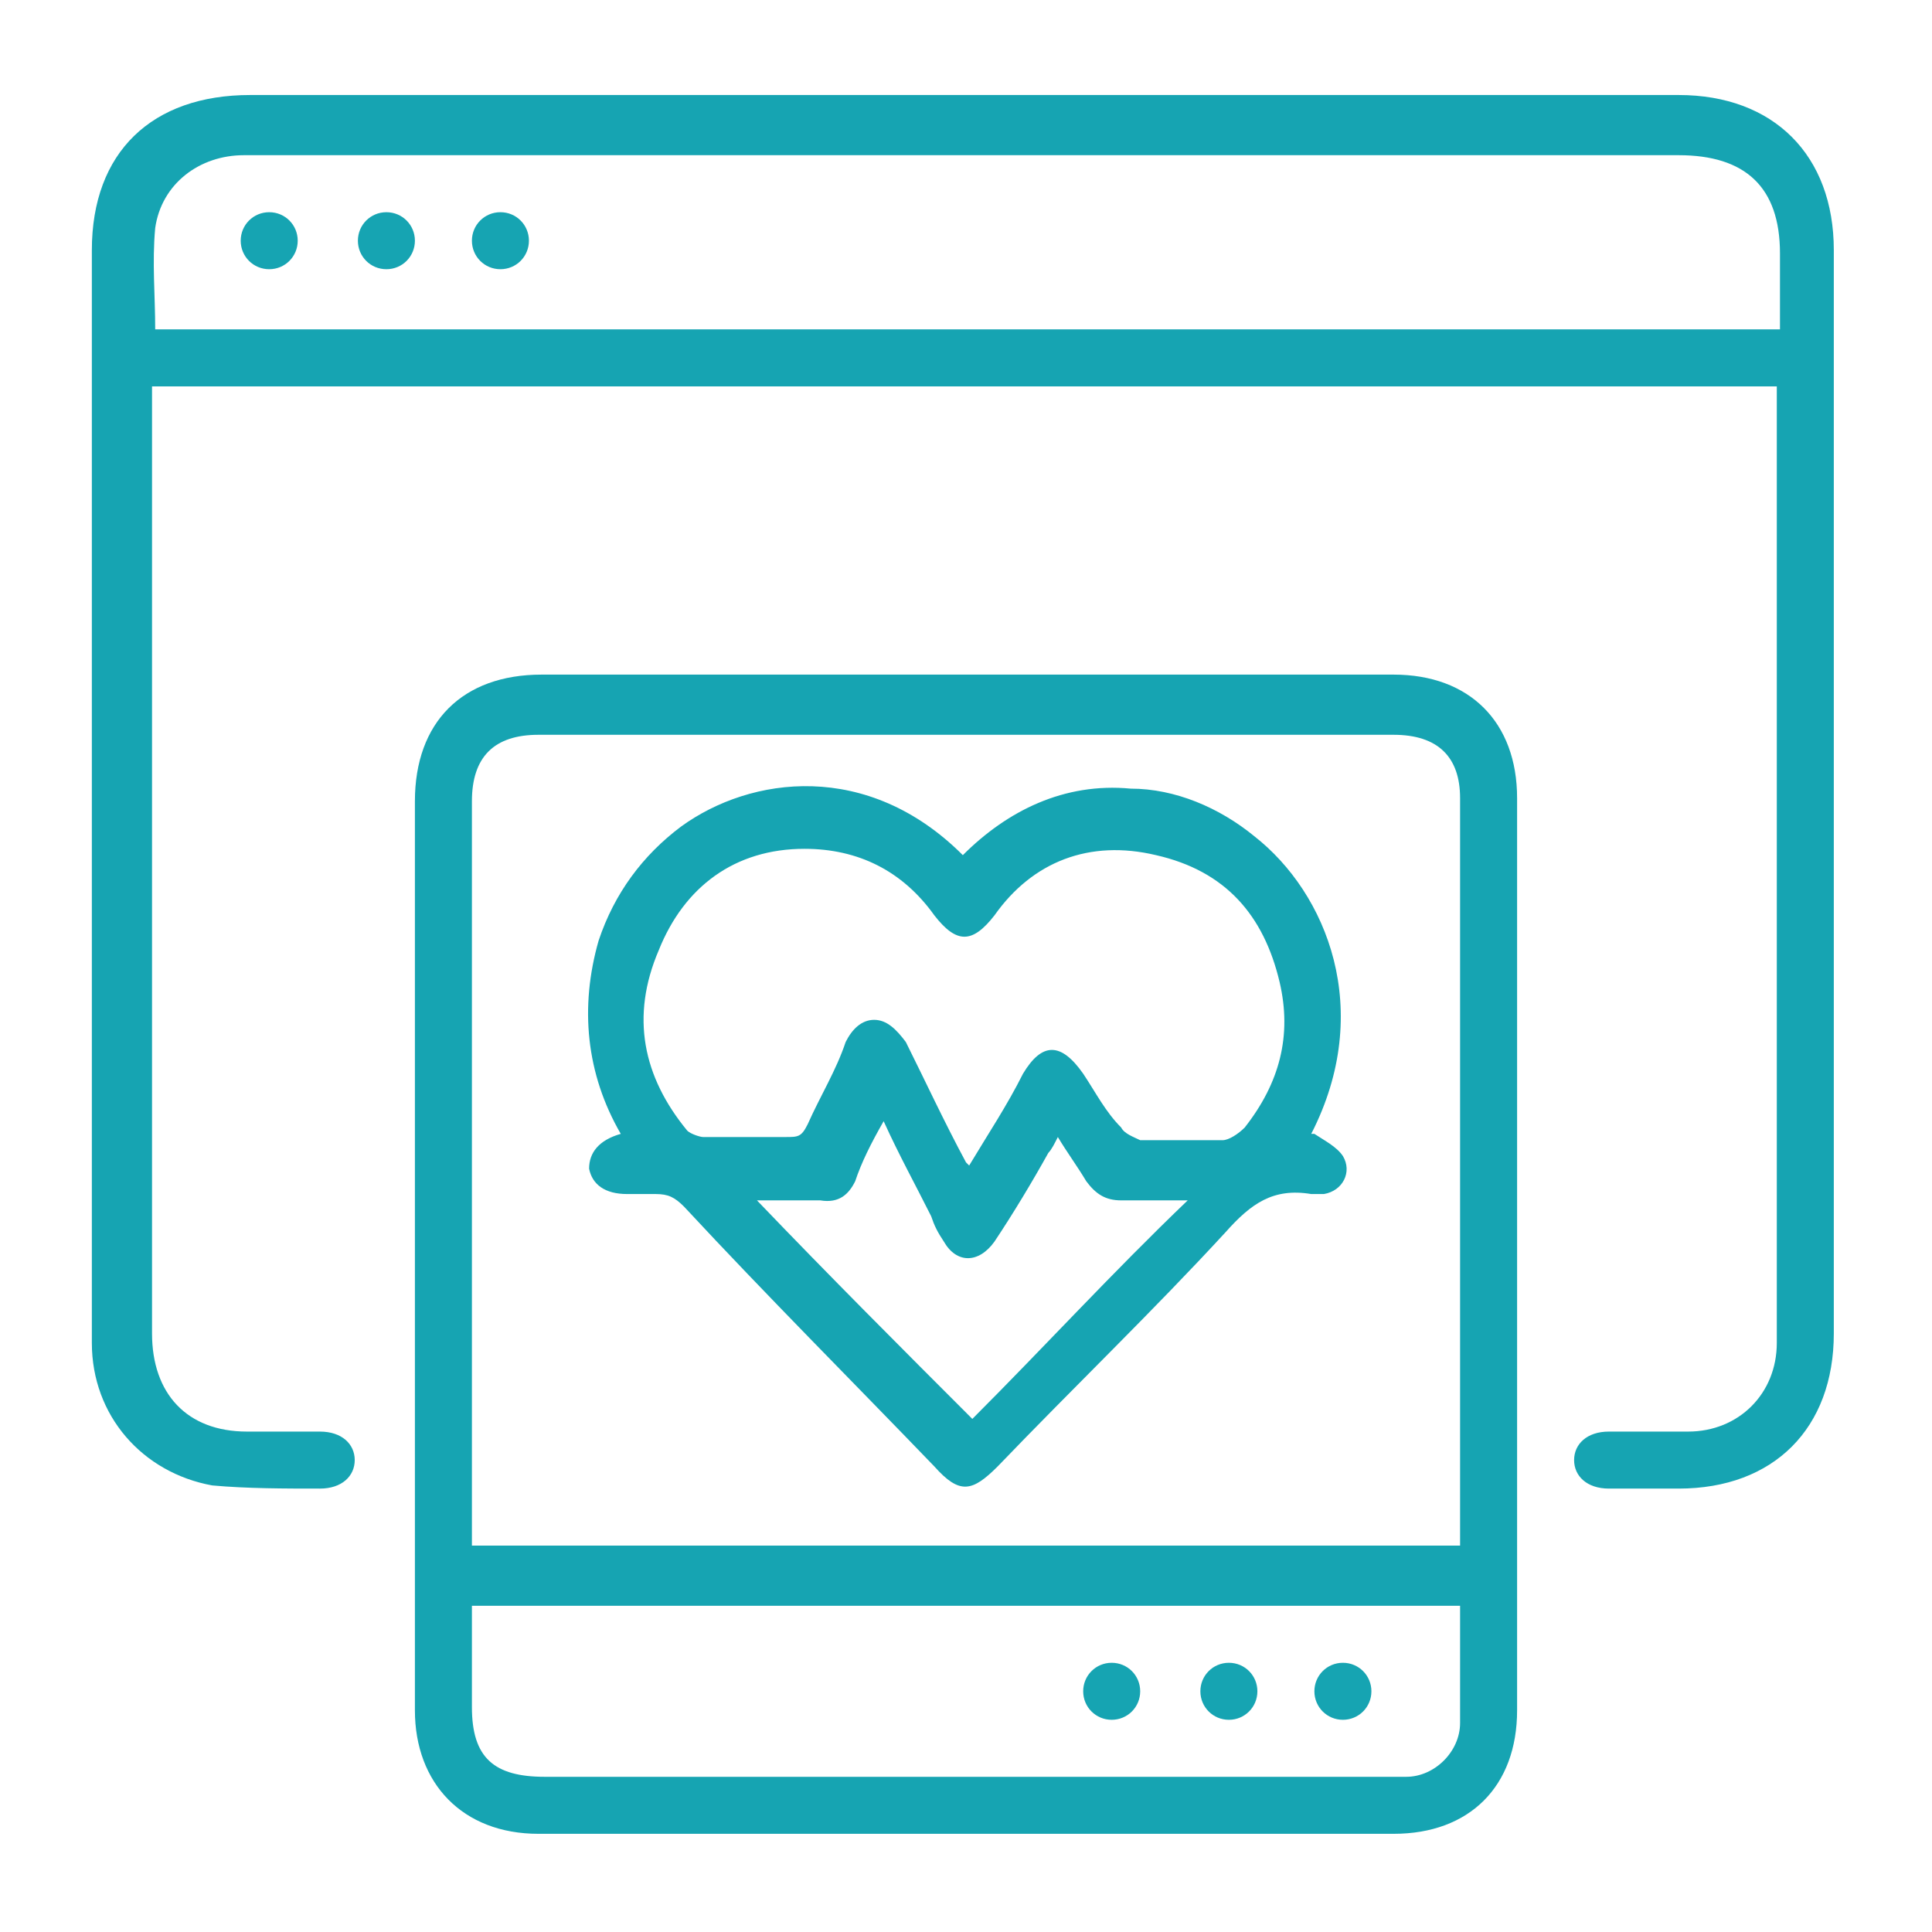
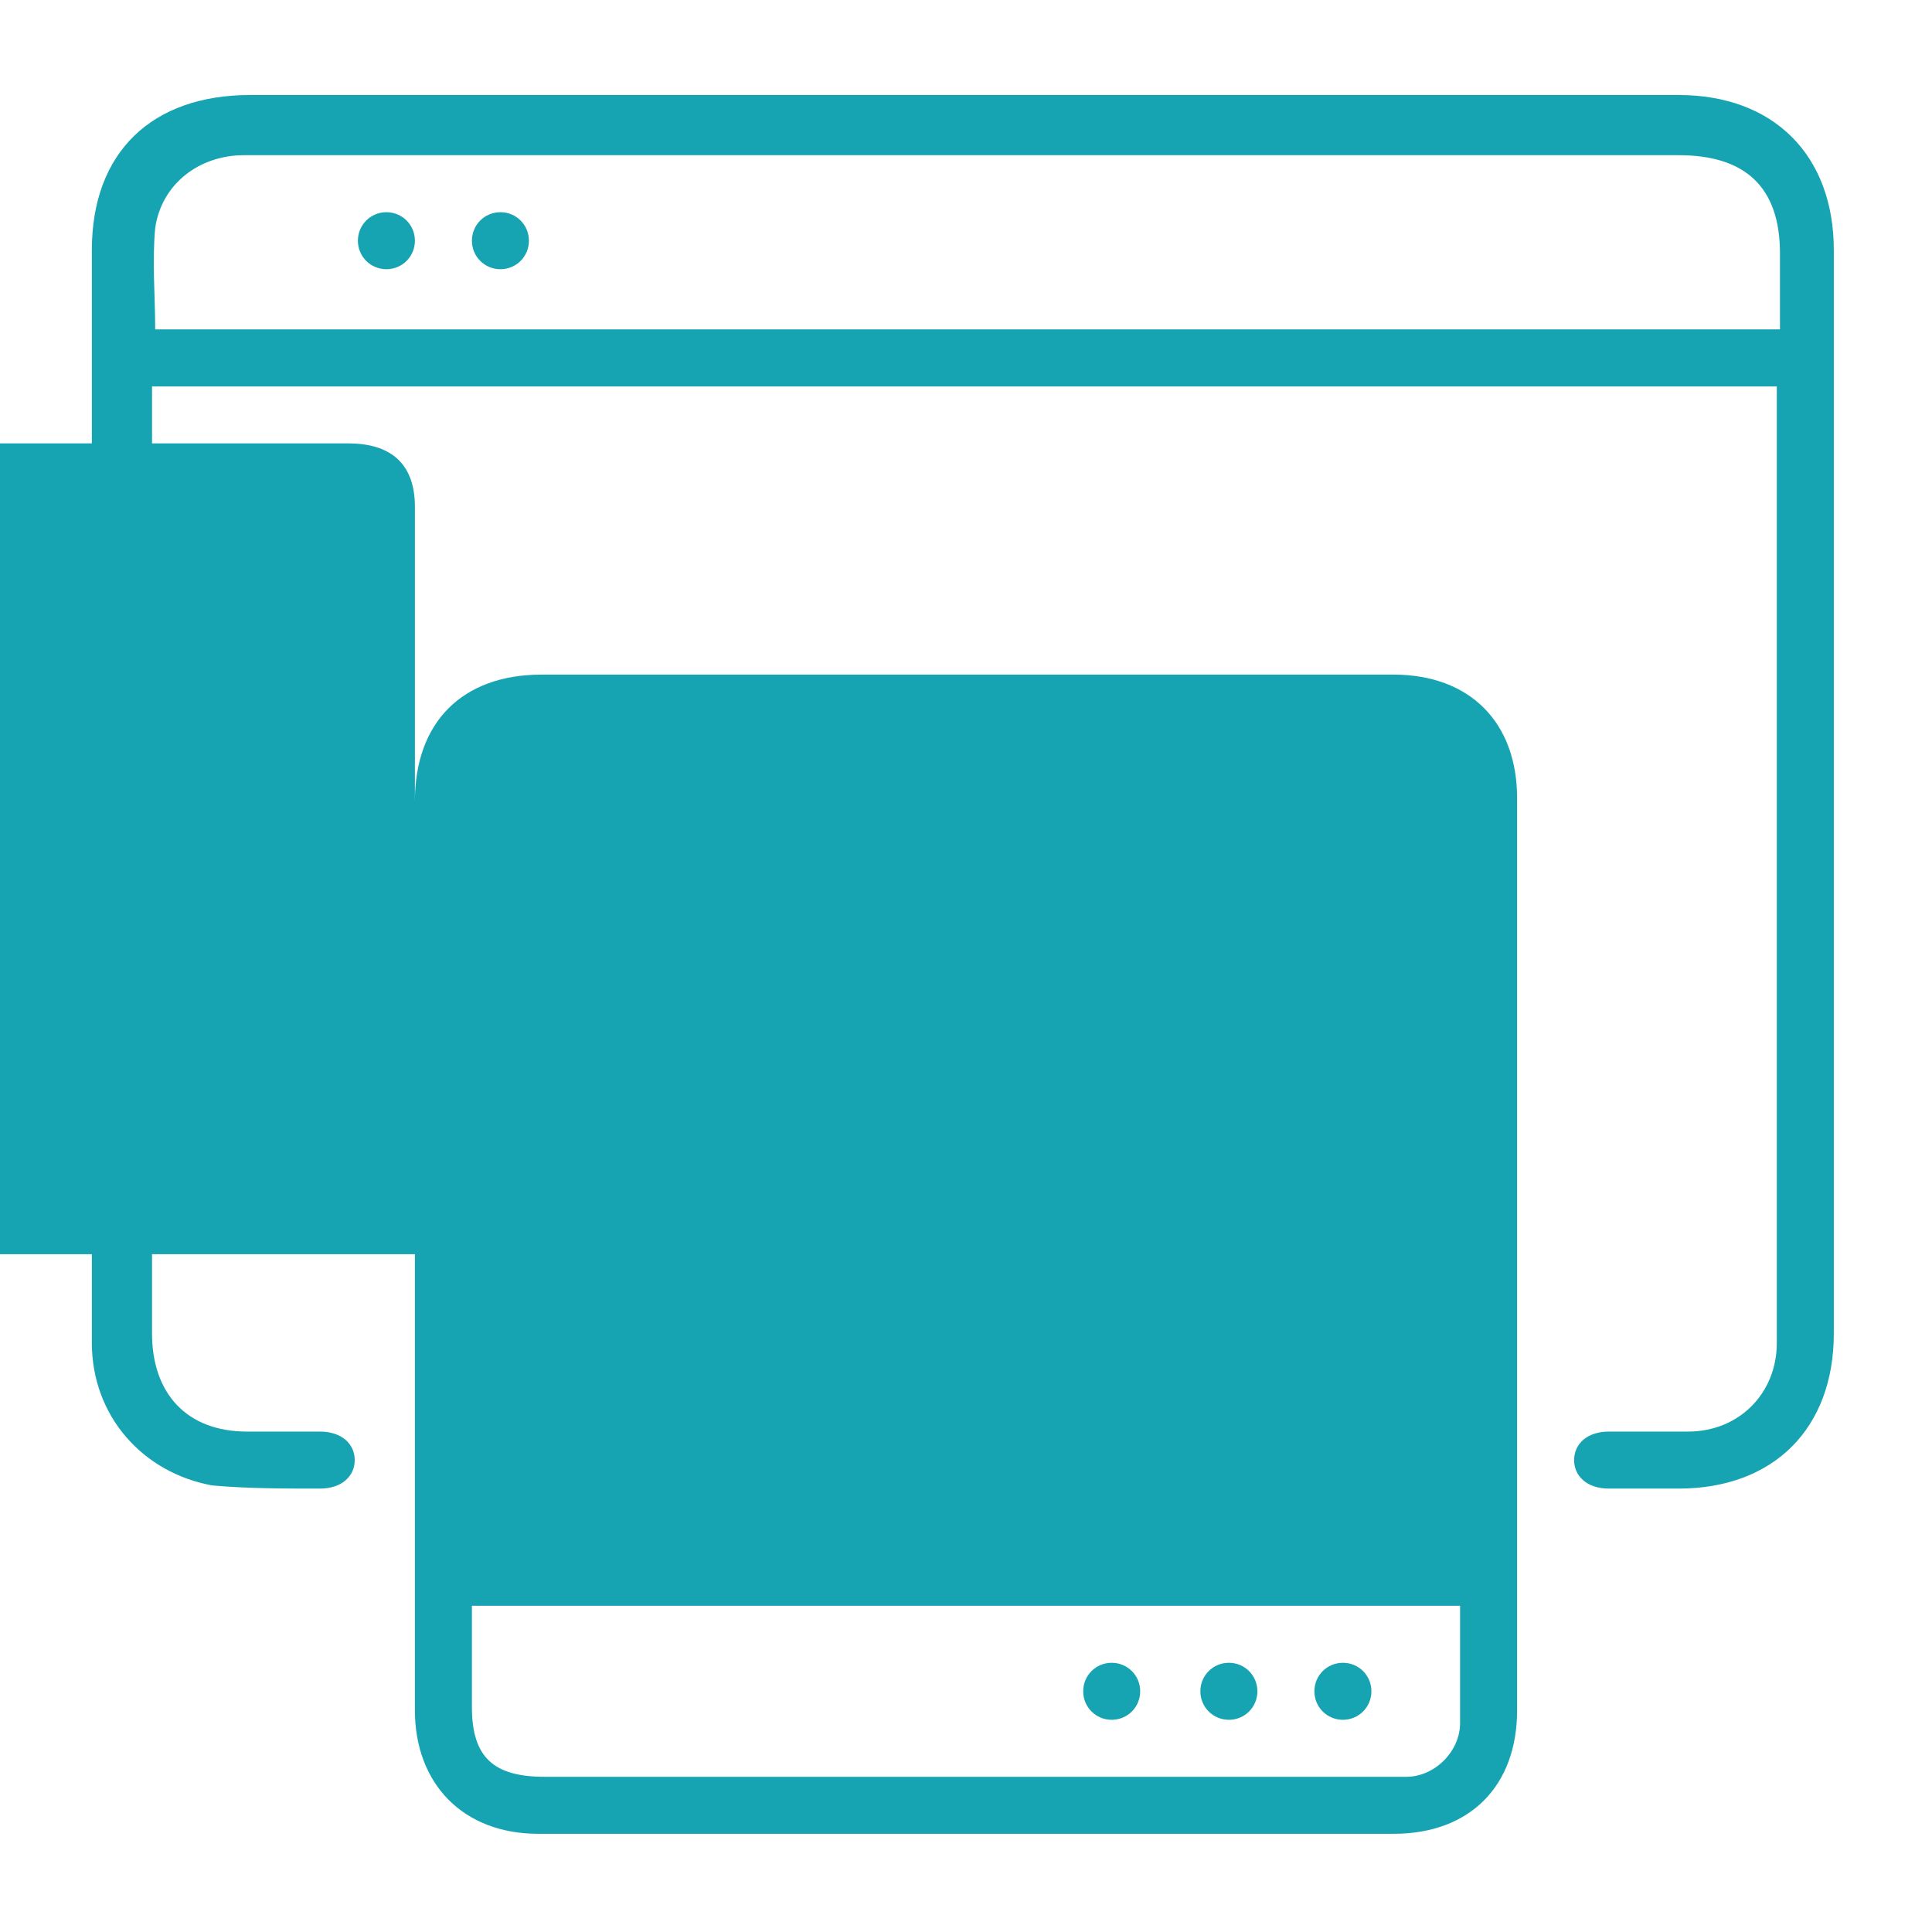
<svg xmlns="http://www.w3.org/2000/svg" viewBox="0 0 61 61">
  <defs>
    <style>      .cls-1 {        fill: #16a4b2;      }    </style>
  </defs>
  <g>
    <g id="Layer_1">
      <g>
        <path class="cls-1" d="M56.1,12.2H4.8v29.9c0,1.9,1.1,3.1,3,3.1h2.3c.7,0,1.1.4,1.1.9s-.4.9-1.1.9c-1.1,0-2.3,0-3.4-.1-2.2-.4-3.8-2.2-3.8-4.5V7.9c0-3.1,1.9-4.9,5-4.9h45.1c3,0,4.9,1.9,4.9,4.9v34.2c0,3-1.9,4.9-4.9,4.9h-2.2c-.7,0-1.1-.4-1.1-.9,0-.5.4-.9,1.1-.9h2.5c1.6,0,2.8-1.2,2.8-2.8V12.2h0ZM56.2,10.3v-2.3c0-2.1-1.1-3.1-3.2-3.1H7.7c-1.4,0-2.6.9-2.8,2.3-.1,1.1,0,2.1,0,3.2h51.3,0Z" />
-         <path class="cls-1" d="M13.1,39.6v-14.3c0-2.5,1.5-4,4-4h26.9c2.4,0,3.9,1.5,3.9,3.9v28.8c0,2.4-1.5,3.9-3.9,3.9h-27c-2.4,0-3.9-1.6-3.9-3.9v-14.5h0ZM46.1,48.8v-23.6c0-1.3-.7-2-2.1-2h-27c-1.4,0-2.1.7-2.1,2.1v22.9c0,7.6,0,.4,0,.6h31.2ZM46.1,50.7H14.9v3.2c0,1.6.7,2.2,2.3,2.2h27.2c.9,0,1.7-.8,1.7-1.7v-3.8h0Z" />
-         <path class="cls-1" d="M8.5,6.7c.5,0,.9.4.9.9s-.4.9-.9.9-.9-.4-.9-.9.4-.9.9-.9Z" />
+         <path class="cls-1" d="M13.1,39.6v-14.3c0-2.5,1.5-4,4-4h26.9c2.4,0,3.9,1.5,3.9,3.9v28.8c0,2.4-1.5,3.9-3.9,3.9h-27c-2.4,0-3.9-1.6-3.9-3.9v-14.5h0Zv-23.6c0-1.3-.7-2-2.1-2h-27c-1.4,0-2.1.7-2.1,2.1v22.9c0,7.6,0,.4,0,.6h31.2ZM46.1,50.7H14.9v3.2c0,1.6.7,2.2,2.3,2.2h27.2c.9,0,1.7-.8,1.7-1.7v-3.8h0Z" />
        <path class="cls-1" d="M13.1,7.6c0,.5-.4.9-.9.9s-.9-.4-.9-.9.4-.9.9-.9.9.4.9.9Z" />
        <path class="cls-1" d="M16.7,7.6c0,.5-.4.9-.9.9s-.9-.4-.9-.9.4-.9.9-.9.9.4.9.9Z" />
        <path class="cls-1" d="M41.5,35.8c.3.2.7.4.9.7.3.5,0,1.1-.6,1.2-.1,0-.2,0-.4,0-1.2-.2-1.9.3-2.7,1.2-2.3,2.5-4.8,4.9-7.2,7.4-.8.8-1.2.9-2,0-2.6-2.7-5.3-5.4-7.9-8.2-.3-.3-.5-.4-.9-.4h-.9c-.7,0-1.1-.3-1.2-.8,0-.5.3-.9,1-1.1-1.1-1.9-1.3-4-.7-6.1.5-1.5,1.4-2.7,2.6-3.6,2.2-1.6,5.9-2.1,8.9.9,1.4-1.4,3.2-2.3,5.3-2.1,1.4,0,2.8.6,3.9,1.5,2.3,1.8,3.8,5.5,1.8,9.4h0ZM30.6,36.8c.6-1,1.2-1.9,1.7-2.9.6-1,1.2-1,1.9,0,.4.6.7,1.2,1.2,1.7.1.2.4.3.6.4.9,0,1.8,0,2.6,0,.2,0,.5-.2.7-.4,1.1-1.4,1.5-2.9,1.1-4.6-.5-2.1-1.7-3.5-3.9-4-2.1-.5-3.9.2-5.1,1.9-.7.9-1.2.9-1.9,0-1-1.4-2.4-2.1-4.1-2.1-2.2,0-3.8,1.2-4.6,3.2-.9,2.1-.5,4,.9,5.7.1.1.4.2.5.2h2.6c.4,0,.5,0,.7-.4.4-.9.9-1.7,1.2-2.6.2-.4.5-.7.9-.7s.7.3,1,.7c.6,1.2,1.2,2.5,1.9,3.8h0ZM37.3,37.9h-1.9c-.5,0-.8-.2-1.1-.6-.3-.5-.6-.9-.9-1.4-.1.2-.2.4-.3.5-.5.9-1.1,1.9-1.7,2.8-.5.7-1.2.7-1.6,0-.2-.3-.3-.5-.4-.8-.5-1-1-1.9-1.5-3-.4.7-.7,1.3-.9,1.9-.2.4-.5.7-1.1.6h-2c2.3,2.4,4.6,4.7,6.8,6.9,2.3-2.3,4.4-4.6,6.8-6.9h0Z" />
        <path class="cls-1" d="M36,53.4c0,.5-.4.9-.9.9s-.9-.4-.9-.9.4-.9.9-.9.9.4.9.9Z" />
        <path class="cls-1" d="M39.7,53.4c0,.5-.4.9-.9.9s-.9-.4-.9-.9.4-.9.9-.9.9.4.9.9Z" />
        <path class="cls-1" d="M42.4,54.3c-.5,0-.9-.4-.9-.9s.4-.9.9-.9.9.4.9.9-.4.9-.9.9Z" />
      </g>
    </g>
  </g>
</svg>